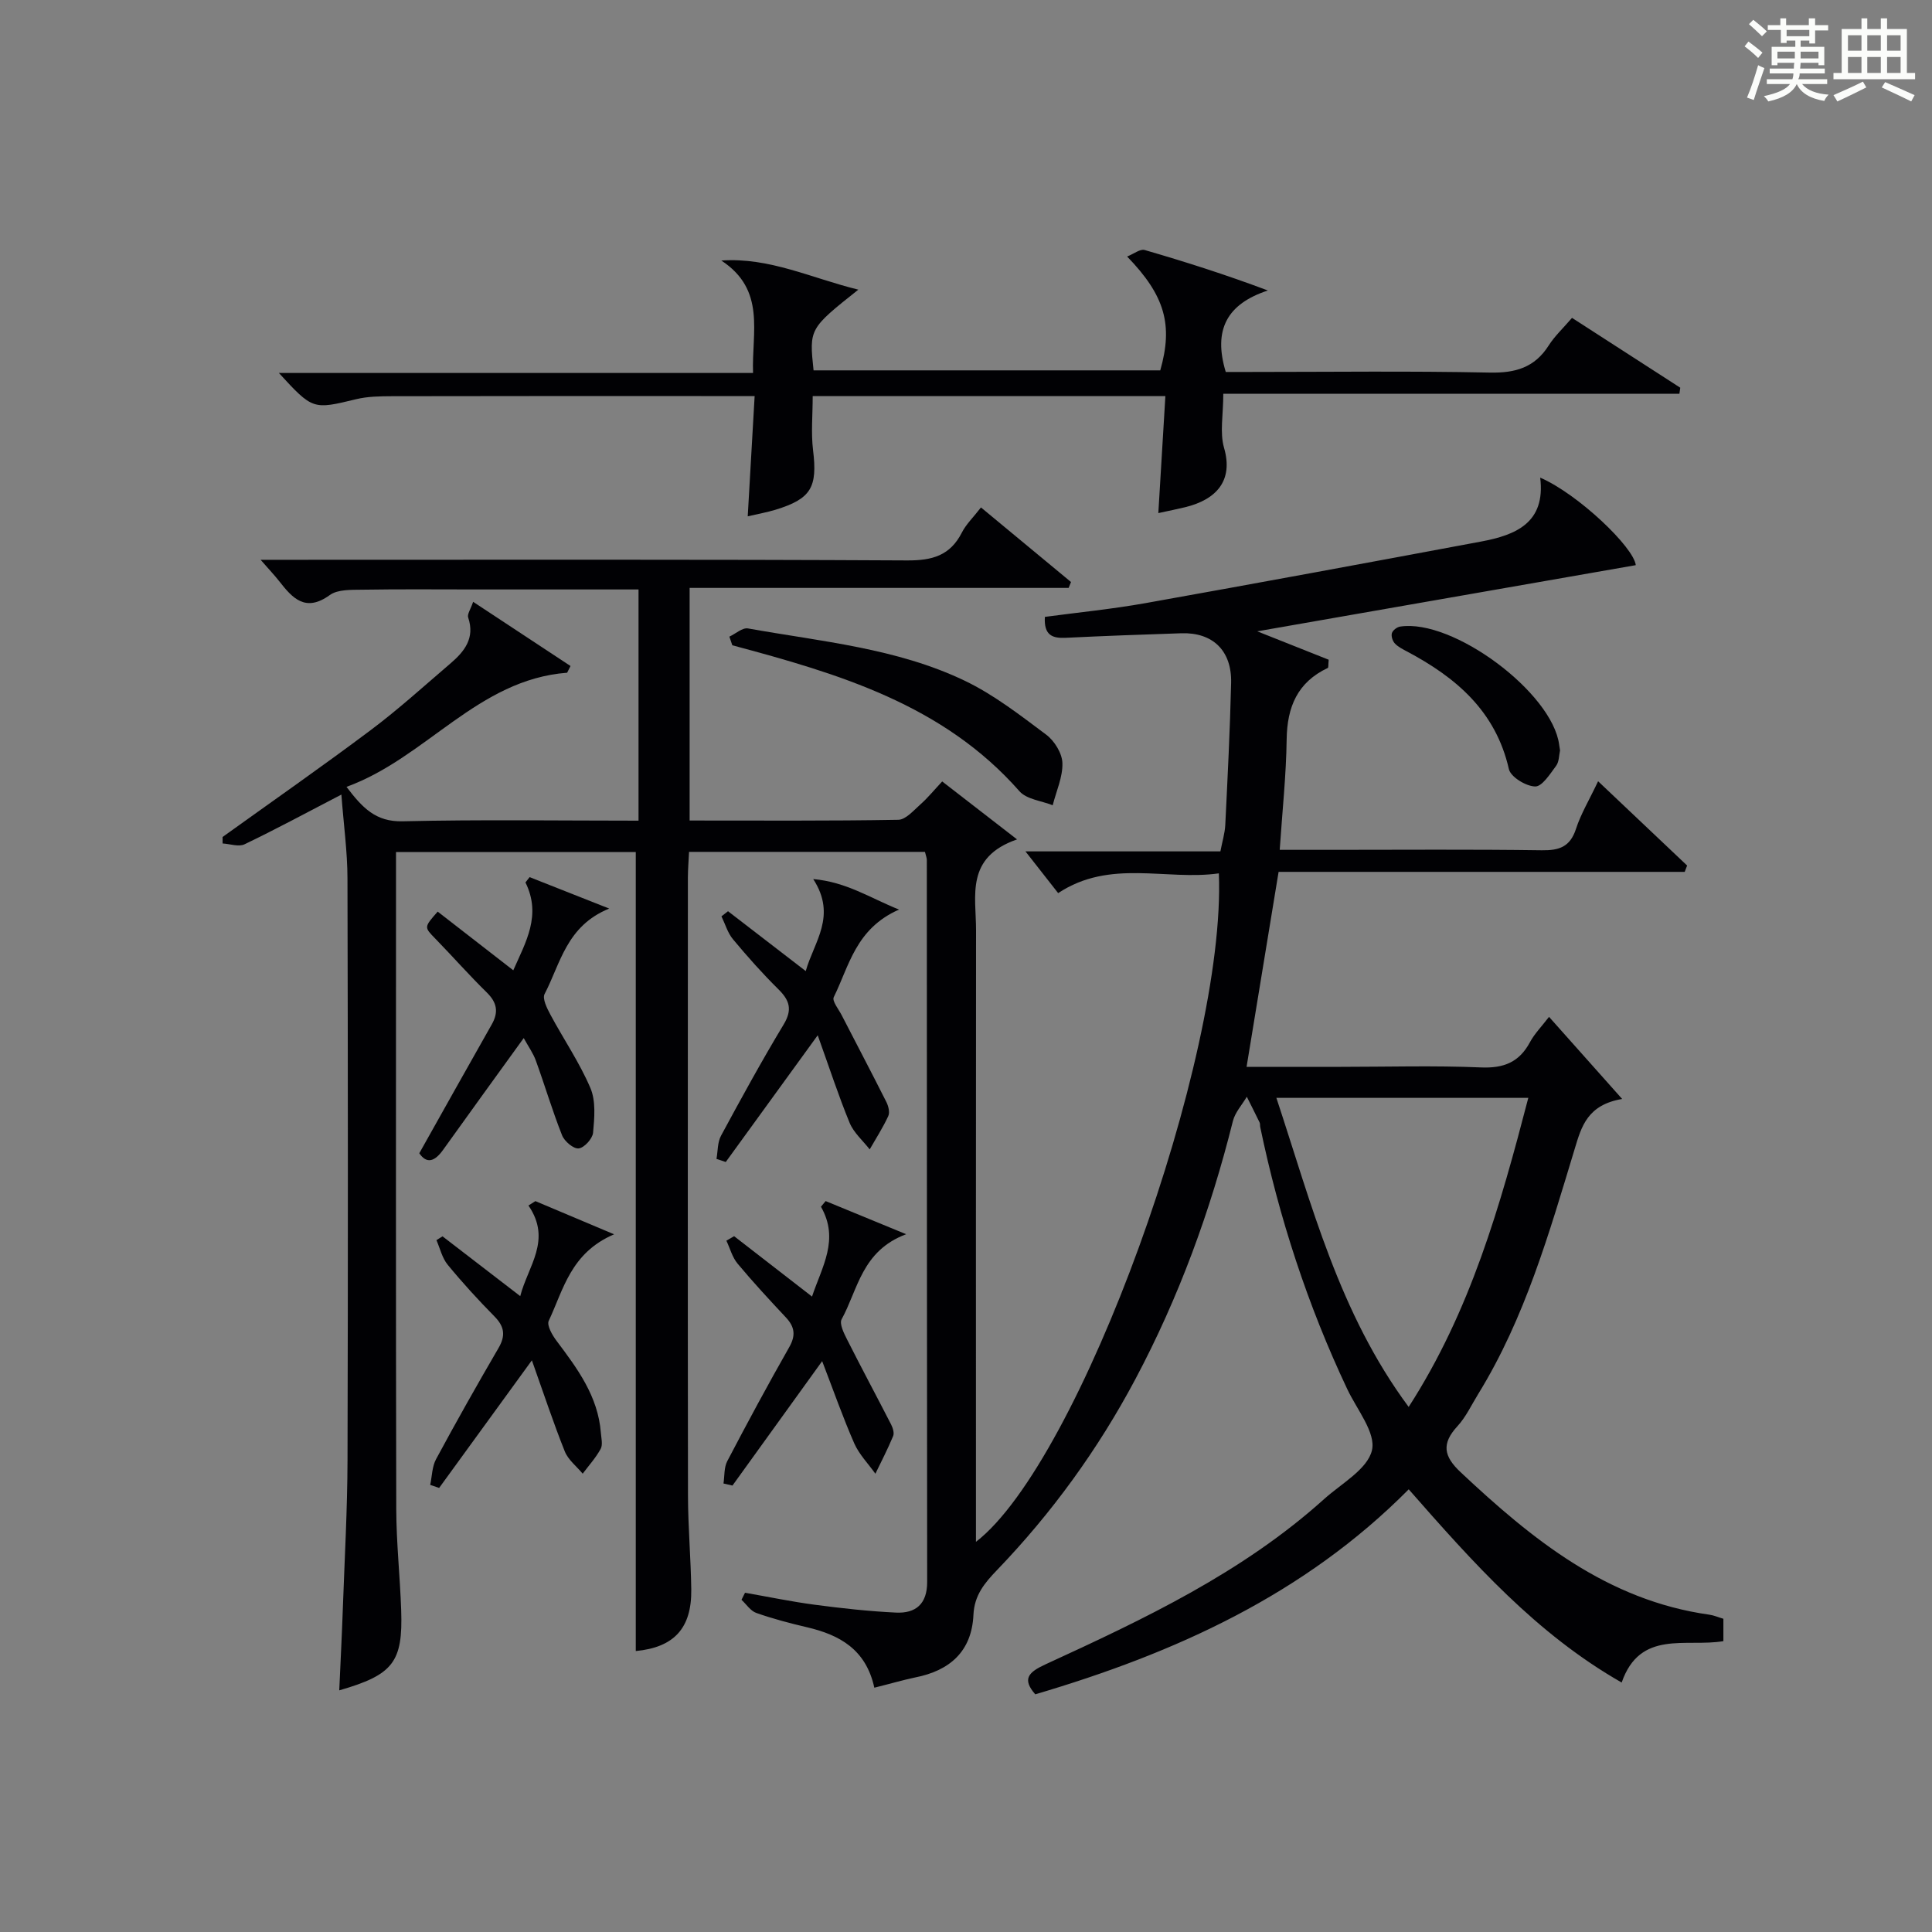
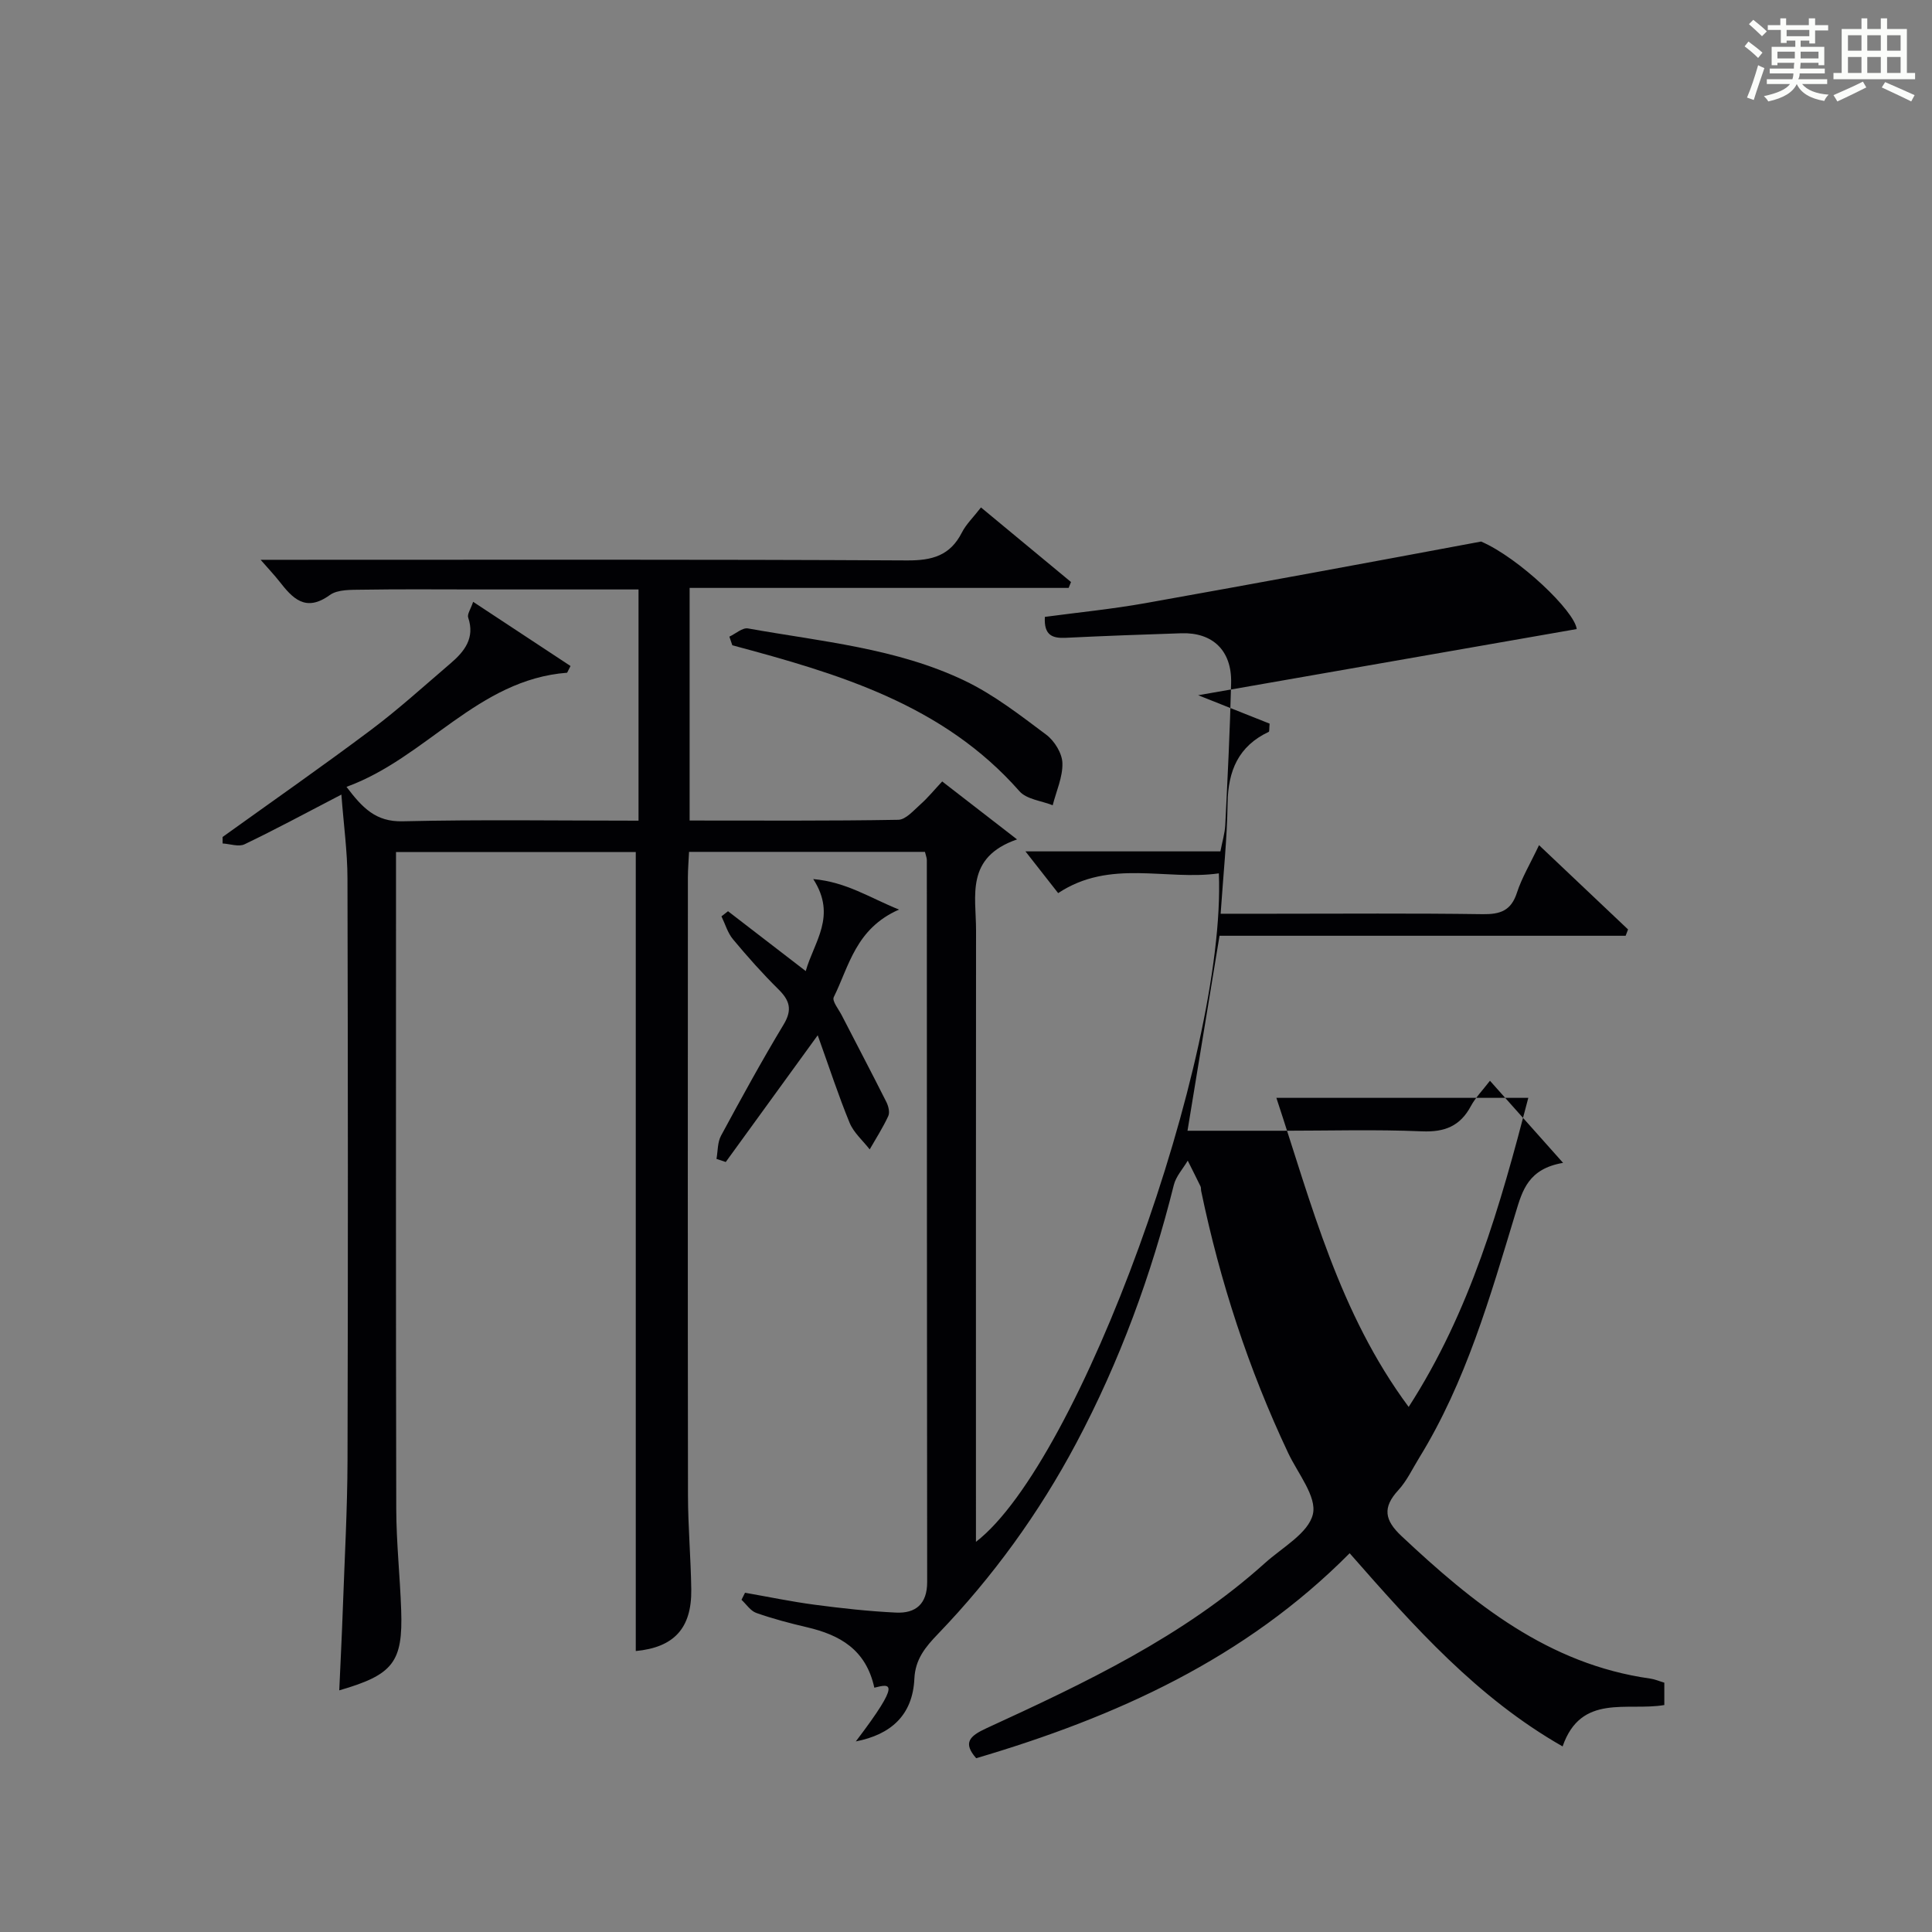
<svg xmlns="http://www.w3.org/2000/svg" version="1.1" id="漢_ZDIC_典" x="0px" y="0px" viewBox="0 0 400 400" style="enable-background:new 0 0 400 400;" xml:space="preserve">
  <rect x="0" y="0" width="400" height="400" fill="#808080" stroke="none" />
  <style type="text/css">
	.st1{fill:#010104;}
	.st0{fill:#fbfcfa;}
</style>
  <g>
    <path class="st0" d="M361.2,9.6l0.8-1c0.9,0.7,1.9,1.4,2.9,2.3L364,12C363,11,362,10.2,361.2,9.6z M361.7,20.2   c0.9-2.1,1.6-4.3,2.3-6.7c0.4,0.2,0.8,0.4,1.3,0.6c-0.7,2.1-1.5,4.3-2.2,6.6L361.7,20.2z M362.1,5l0.9-0.9c1,0.8,2,1.6,2.8,2.4   l-1,1C363.9,6.6,363,5.8,362.1,5z M374.6,3.8h1.2v1.4h2.7v1.1h-2.7v2.7h-1.2V8.4h-1.8v1.3h4.9v3.8h-1.2v-0.5h-3.7   c0,0.4-0.1,0.9-0.1,1.2h5.1v1h-5.2c0,0.5-0.1,0.9-0.3,1.2h6v1h-5.2c1.1,1.3,2.9,2,5.5,2.2c-0.4,0.4-0.7,0.8-0.9,1.3   c-2.9-0.5-4.8-1.6-5.7-3.5H372c-0.8,1.7-2.7,2.9-5.9,3.6c-0.2-0.4-0.6-0.8-0.9-1.1c2.8-0.6,4.6-1.4,5.4-2.5h-4.8v-1h5.3   c0.1-0.3,0.2-0.7,0.2-1.2h-4.9v-1h5c0-0.4,0-0.8,0.1-1.2H368v0.5h-1.2V9.7h4.9V8.4h-1.8v0.5h-1.2V6.2H366V5.2h2.6V3.8h1.2v1.4h4.7   V3.8z M368,12.1h3.6c0-0.4,0-0.9,0-1.4H368V12.1z M369.9,7.5h4.7V6.2h-4.7V7.5z M376.5,10.7h-3.7c0,0.5,0,1,0,1.4h3.7V10.7z" />
    <path class="st0" d="M385.3,3.8h1.3V6h2.8V3.8h1.3V6h4.1v9.1h1.7v1.3h-16.9v-1.3h1.7V6h4.1V3.8z M385.7,16.9l0.7,1.2   c-1.8,0.9-3.8,1.9-6,2.9c-0.2-0.4-0.5-0.8-0.8-1.3C381.9,18.7,383.9,17.8,385.7,16.9z M382.6,10.5h2.8V7.3h-2.8V10.5z M382.6,15.1   h2.8v-3.3h-2.8V15.1z M386.6,10.5h2.8V7.3h-2.8V10.5z M386.6,15.1h2.8v-3.3h-2.8V15.1z M390.3,17c2.1,0.9,4.1,1.8,6.1,2.7l-0.7,1.3   c-2.2-1.1-4.2-2-6.1-2.9L390.3,17z M393.5,7.3h-2.8v3.2h2.8V7.3z M390.7,15.1h2.8v-3.3h-2.8V15.1z" />
-     <path class="st1" d="M181.02,349.42c-1.73-7.94-7.19-10.93-13.92-12.51c-3.55-0.83-7.09-1.76-10.52-2.97c-1.19-0.42-2.05-1.78-3.06-2.72   c0.24-0.49,0.49-0.98,0.73-1.46c4.8,0.84,9.58,1.84,14.41,2.48c5.59,0.74,11.21,1.36,16.83,1.63c4.09,0.2,6.47-1.77,6.47-6.32   c-0.06-49.83-0.05-99.65-0.07-149.48c0-0.47-0.21-0.94-0.39-1.7c-16.1,0-32.19,0-48.84,0c-0.08,1.72-0.23,3.5-0.24,5.27   c-0.01,42.66-0.04,85.32,0.02,127.99c0.01,6.48,0.59,12.96,0.68,19.44c0.11,8.1-3.63,12.01-11.49,12.76c0-55,0-110.04,0-165.42   c-15.94,0-32.36,0-49.64,0c0,1.56,0,3.3,0,5.04c0,43.66-0.05,87.32,0.05,130.98c0.02,6.98,0.78,13.95,1.02,20.93   c0.37,10.78-1.64,13.38-12.82,16.61c0.26-5.82,0.55-11.5,0.75-17.19c0.36-10.14,0.93-20.29,0.96-30.43   c0.11-40.16,0.09-80.32-0.01-120.49c-0.01-5.51-0.78-11.01-1.26-17.35c-7.43,3.86-13.66,7.23-20.05,10.29   c-1.21,0.58-3.01-0.08-4.54-0.17c0-0.45-0.01-0.89-0.01-1.34c10.25-7.36,20.6-14.58,30.7-22.15c5.72-4.29,11.03-9.12,16.47-13.77   c2.89-2.47,5.13-5.24,3.68-9.52c-0.23-0.69,0.51-1.71,1.03-3.25c7.01,4.62,13.58,8.96,20.16,13.29c-0.23,0.46-0.47,0.93-0.7,1.39   c-18.55,1.42-29.11,17.6-45.68,23.63c3.32,4.38,6.07,7.26,11.61,7.13c16.14-0.38,32.3-0.13,48.85-0.13c0-16.01,0-31.72,0-47.87   c-11.39,0-22.53,0-33.66,0c-7.83,0-15.67-0.08-23.5,0.05c-2.29,0.04-5.1-0.09-6.76,1.11c-5.04,3.64-7.71,0.67-10.49-2.89   c-0.92-1.17-1.95-2.26-3.83-4.41c2.55,0,4.2,0,5.86,0c42.66,0,85.32-0.1,127.98,0.13c5.22,0.03,8.92-1,11.35-5.78   c0.88-1.73,2.37-3.14,3.95-5.19c6.34,5.25,12.49,10.34,18.64,15.44c-0.16,0.41-0.33,0.81-0.49,1.22c-26.03,0-52.06,0-78.47,0   c0,16.33,0,32.05,0,48.16c14.6,0,28.9,0.1,43.2-0.15c1.57-0.03,3.21-1.98,4.64-3.24c1.47-1.31,2.73-2.86,4.45-4.7   c4.86,3.77,9.62,7.45,15.5,12c-10.76,3.72-8.48,11.71-8.49,18.79c-0.04,40.33-0.02,80.66-0.02,120.99c0,1.77,0,3.54,0,5.65   c21.45-16.51,51.85-100.28,50.29-138.4c-10.96,1.55-22.5-3.04-33.27,4.09c-2.02-2.57-4.14-5.27-6.77-8.64c13.77,0,26.8,0,40.36,0   c0.39-2.04,0.92-3.74,1.01-5.46c0.48-9.81,0.98-19.61,1.21-29.43c0.16-6.68-3.82-10.48-10.3-10.27   c-7.98,0.26-15.95,0.55-23.92,0.94c-2.74,0.13-4.57-0.47-4.34-4.33c6.85-0.92,13.89-1.61,20.84-2.85   c23.18-4.14,46.33-8.42,69.48-12.75c7.16-1.34,13.39-3.86,12.23-13.23c7.85,3.39,19.39,14.43,19.79,18.12   c-25.95,4.53-51.86,9.06-78.37,13.7c5.18,2.06,10.09,4.01,14.79,5.88c-0.1,1.09-0.03,1.63-0.18,1.7   c-6.27,2.95-8.42,8.05-8.52,14.75c-0.1,7.44-0.9,14.87-1.44,22.91c3.86,0,7.31,0,10.76,0c14.5,0,29-0.12,43.49,0.09   c3.64,0.05,5.88-0.71,7.09-4.43c1.01-3.11,2.75-5.99,4.58-9.86c6.38,6.04,12.4,11.74,18.43,17.45c-0.17,0.44-0.33,0.88-0.5,1.31   c-27.99,0-55.99,0-84.08,0c-2.26,13.74-4.39,26.76-6.63,40.37c6.63,0,13.08,0,19.53,0c9.67,0,19.34-0.29,28.99,0.12   c4.74,0.2,7.93-1.08,10.16-5.24c0.93-1.73,2.37-3.19,3.94-5.23c4.9,5.5,9.63,10.81,15.14,17c-7.19,1.21-8.43,5.72-9.8,10.25   c-5.3,17.48-10.3,35.08-20,50.83c-1.4,2.27-2.55,4.77-4.32,6.69c-3.3,3.59-2.85,6.2,0.67,9.5c14.85,13.94,30.37,26.53,51.48,29.5   c0.96,0.13,1.87,0.54,2.93,0.85c0,1.52,0,2.96,0,4.63c-7.68,1.31-17.25-2.45-21.06,8.57c-17.68-10.09-30.7-24.75-44.09-40   c-21.65,21.84-48.39,33.91-77.32,42.44c-2.77-3.17-1.43-4.57,2.11-6.2c20.42-9.38,40.75-18.97,57.69-34.22   c3.59-3.23,8.99-6.18,9.91-10.11c0.85-3.63-3.13-8.44-5.12-12.67c-8.2-17.35-14.1-35.46-18.01-54.23c-0.07-0.33,0-0.7-0.14-0.98   c-0.86-1.78-1.76-3.54-2.64-5.31c-0.98,1.67-2.43,3.23-2.88,5.03c-4.65,18.62-11.19,36.51-20.21,53.47   c-7.71,14.5-17.26,27.67-28.63,39.5c-2.6,2.7-4.7,5.23-4.88,9.27c-0.35,7.58-4.91,11.57-12.12,12.97   C186.83,347.86,184.29,348.61,181.02,349.42z M264.26,227.3c7.32,22.12,12.96,44.54,27.39,63.99   c12.79-19.83,18.94-41.59,24.77-63.99C298.76,227.3,281.82,227.3,264.26,227.3z" />
-     <path class="st1" d="M241.28,82c-2.27,0-3.73,0-5.19,0c-22.46,0-44.93,0-67.83,0c0,3.97-0.36,7.62,0.07,11.16c0.95,7.72-0.36,10.11-7.78,12.38   c-1.73,0.53-3.53,0.84-5.74,1.36c0.48-8.3,0.94-16.35,1.43-24.9c-4.18,0-7.64,0-11.1,0c-21.33,0-42.65-0.02-63.98,0.03   c-2.48,0.01-5.04,0.04-7.43,0.62c-8.92,2.16-8.97,2.22-15.99-5.43c32.76,0,65.13,0,98.17,0c-0.3-8.47,2.72-17.18-6.57-23.28   c10-0.69,18.62,3.64,28.37,6.03c-10.18,8.09-10.18,8.09-9.27,16.71c23.89,0,47.81,0,71.78,0c2.66-9.36,1.04-15.42-6.86-23.57   c1.41-0.56,2.71-1.62,3.62-1.35c8.39,2.43,16.71,5.08,25.52,8.38c-8.36,2.75-11.4,8.03-8.72,16.87c1.19,0,2.93,0,4.68,0   c16.66,0,33.33-0.22,49.98,0.13c5.32,0.11,9.29-1.04,12.2-5.61c1.23-1.94,2.98-3.56,4.83-5.72c7.51,4.85,14.96,9.66,22.41,14.46   c-0.06,0.42-0.12,0.84-0.18,1.26c-31.37,0-62.73,0-94.43,0c0,4.36-0.76,8.02,0.16,11.2c1.95,6.74-1.53,10.69-8.05,12.28   c-1.6,0.39-3.21,0.71-5.56,1.22C240.32,98.17,240.78,90.5,241.28,82z" />
-     <path class="st1" d="M108.43,214.92c-5.85,8.1-11.29,15.59-16.68,23.13c-1.73,2.42-3.38,3-4.94,0.72c5.09-9.06,10.01-17.88,15-26.67   c1.45-2.55,1.1-4.52-1.01-6.6c-3.67-3.6-7.08-7.47-10.67-11.16c-2.32-2.39-2.38-2.34,0.49-5.6c5.06,3.93,10.15,7.88,15.65,12.15   c2.58-5.86,5.88-11.38,2.52-18.19c0.29-0.37,0.57-0.73,0.86-1.1c5.11,2.02,10.21,4.03,16.48,6.51c-8.88,3.6-10.09,11.4-13.38,17.69   c-0.5,0.97,0.51,2.97,1.21,4.28c2.73,5.09,6.03,9.91,8.28,15.19c1.15,2.7,0.83,6.18,0.55,9.25c-0.12,1.24-1.83,3.12-2.98,3.25   c-1.07,0.12-2.95-1.47-3.44-2.72c-2.01-5.07-3.56-10.31-5.42-15.44C110.41,218.09,109.42,216.72,108.43,214.92z" />
-     <path class="st1" d="M151.99,255.94c5.22,4.05,10.44,8.09,16.13,12.5c2.07-6.2,5.72-11.82,1.85-18.6c0.32-0.39,0.65-0.78,0.97-1.17   c5.1,2.1,10.2,4.2,16.67,6.86c-9.21,3.45-9.97,11.44-13.36,17.61c-0.51,0.94,0.49,2.93,1.16,4.25c2.96,5.87,6.08,11.67,9.08,17.52   c0.36,0.71,0.69,1.76,0.43,2.4c-1.1,2.66-2.43,5.22-3.68,7.81c-1.48-2.08-3.36-3.99-4.37-6.27c-2.37-5.41-4.32-10.99-6.65-17.04   c-6.61,9.16-12.59,17.46-18.57,25.76c-0.62-0.14-1.24-0.29-1.86-0.43c0.24-1.55,0.09-3.3,0.78-4.62c4.15-7.93,8.4-15.82,12.83-23.6   c1.39-2.44,1.14-4.21-0.69-6.16c-3.41-3.64-6.81-7.31-10-11.14c-1.1-1.31-1.56-3.15-2.32-4.75   C150.93,256.57,151.46,256.25,151.99,255.94z" />
+     <path class="st1" d="M181.02,349.42c-1.73-7.94-7.19-10.93-13.92-12.51c-3.55-0.83-7.09-1.76-10.52-2.97c-1.19-0.42-2.05-1.78-3.06-2.72   c0.24-0.49,0.49-0.98,0.73-1.46c4.8,0.84,9.58,1.84,14.41,2.48c5.59,0.74,11.21,1.36,16.83,1.63c4.09,0.2,6.47-1.77,6.47-6.32   c-0.06-49.83-0.05-99.65-0.07-149.48c0-0.47-0.21-0.94-0.39-1.7c-16.1,0-32.19,0-48.84,0c-0.08,1.72-0.23,3.5-0.24,5.27   c-0.01,42.66-0.04,85.32,0.02,127.99c0.01,6.48,0.59,12.96,0.68,19.44c0.11,8.1-3.63,12.01-11.49,12.76c0-55,0-110.04,0-165.42   c-15.94,0-32.36,0-49.64,0c0,1.56,0,3.3,0,5.04c0,43.66-0.05,87.32,0.05,130.98c0.02,6.98,0.78,13.95,1.02,20.93   c0.37,10.78-1.64,13.38-12.82,16.61c0.26-5.82,0.55-11.5,0.75-17.19c0.36-10.14,0.93-20.29,0.96-30.43   c0.11-40.16,0.09-80.32-0.01-120.49c-0.01-5.51-0.78-11.01-1.26-17.35c-7.43,3.86-13.66,7.23-20.05,10.29   c-1.21,0.58-3.01-0.08-4.54-0.17c0-0.45-0.01-0.89-0.01-1.34c10.25-7.36,20.6-14.58,30.7-22.15c5.72-4.29,11.03-9.12,16.47-13.77   c2.89-2.47,5.13-5.24,3.68-9.52c-0.23-0.69,0.51-1.71,1.03-3.25c7.01,4.62,13.58,8.96,20.16,13.29c-0.23,0.46-0.47,0.93-0.7,1.39   c-18.55,1.42-29.11,17.6-45.68,23.63c3.32,4.38,6.07,7.26,11.61,7.13c16.14-0.38,32.3-0.13,48.85-0.13c0-16.01,0-31.72,0-47.87   c-11.39,0-22.53,0-33.66,0c-7.83,0-15.67-0.08-23.5,0.05c-2.29,0.04-5.1-0.09-6.76,1.11c-5.04,3.64-7.71,0.67-10.49-2.89   c-0.92-1.17-1.95-2.26-3.83-4.41c2.55,0,4.2,0,5.86,0c42.66,0,85.32-0.1,127.98,0.13c5.22,0.03,8.92-1,11.35-5.78   c0.88-1.73,2.37-3.14,3.95-5.19c6.34,5.25,12.49,10.34,18.64,15.44c-0.16,0.41-0.33,0.81-0.49,1.22c-26.03,0-52.06,0-78.47,0   c0,16.33,0,32.05,0,48.16c14.6,0,28.9,0.1,43.2-0.15c1.57-0.03,3.21-1.98,4.64-3.24c1.47-1.31,2.73-2.86,4.45-4.7   c4.86,3.77,9.62,7.45,15.5,12c-10.76,3.72-8.48,11.71-8.49,18.79c-0.04,40.33-0.02,80.66-0.02,120.99c0,1.77,0,3.54,0,5.65   c21.45-16.51,51.85-100.28,50.29-138.4c-10.96,1.55-22.5-3.04-33.27,4.09c-2.02-2.57-4.14-5.27-6.77-8.64c13.77,0,26.8,0,40.36,0   c0.39-2.04,0.92-3.74,1.01-5.46c0.48-9.81,0.98-19.61,1.21-29.43c0.16-6.68-3.82-10.48-10.3-10.27   c-7.98,0.26-15.95,0.55-23.92,0.94c-2.74,0.13-4.57-0.47-4.34-4.33c6.85-0.92,13.89-1.61,20.84-2.85   c23.18-4.14,46.33-8.42,69.48-12.75c7.85,3.39,19.39,14.43,19.79,18.12   c-25.95,4.53-51.86,9.06-78.37,13.7c5.18,2.06,10.09,4.01,14.79,5.88c-0.1,1.09-0.03,1.63-0.18,1.7   c-6.27,2.95-8.42,8.05-8.52,14.75c-0.1,7.44-0.9,14.87-1.44,22.91c3.86,0,7.31,0,10.76,0c14.5,0,29-0.12,43.49,0.09   c3.64,0.05,5.88-0.71,7.09-4.43c1.01-3.11,2.75-5.99,4.58-9.86c6.38,6.04,12.4,11.74,18.43,17.45c-0.17,0.44-0.33,0.88-0.5,1.31   c-27.99,0-55.99,0-84.08,0c-2.26,13.74-4.39,26.76-6.63,40.37c6.63,0,13.08,0,19.53,0c9.67,0,19.34-0.29,28.99,0.12   c4.74,0.2,7.93-1.08,10.16-5.24c0.93-1.73,2.37-3.19,3.94-5.23c4.9,5.5,9.63,10.81,15.14,17c-7.19,1.21-8.43,5.72-9.8,10.25   c-5.3,17.48-10.3,35.08-20,50.83c-1.4,2.27-2.55,4.77-4.32,6.69c-3.3,3.59-2.85,6.2,0.67,9.5c14.85,13.94,30.37,26.53,51.48,29.5   c0.96,0.13,1.87,0.54,2.93,0.85c0,1.52,0,2.96,0,4.63c-7.68,1.31-17.25-2.45-21.06,8.57c-17.68-10.09-30.7-24.75-44.09-40   c-21.65,21.84-48.39,33.91-77.32,42.44c-2.77-3.17-1.43-4.57,2.11-6.2c20.42-9.38,40.75-18.97,57.69-34.22   c3.59-3.23,8.99-6.18,9.91-10.11c0.85-3.63-3.13-8.44-5.12-12.67c-8.2-17.35-14.1-35.46-18.01-54.23c-0.07-0.33,0-0.7-0.14-0.98   c-0.86-1.78-1.76-3.54-2.64-5.31c-0.98,1.67-2.43,3.23-2.88,5.03c-4.65,18.62-11.19,36.51-20.21,53.47   c-7.71,14.5-17.26,27.67-28.63,39.5c-2.6,2.7-4.7,5.23-4.88,9.27c-0.35,7.58-4.91,11.57-12.12,12.97   C186.83,347.86,184.29,348.61,181.02,349.42z M264.26,227.3c7.32,22.12,12.96,44.54,27.39,63.99   c12.79-19.83,18.94-41.59,24.77-63.99C298.76,227.3,281.82,227.3,264.26,227.3z" />
    <path class="st1" d="M186.13,188.32c-8.99,3.95-10.33,11.71-13.51,18.13c-0.39,0.79,1,2.49,1.64,3.73c3.09,6,6.23,11.97,9.26,17.99   c0.42,0.84,0.74,2.13,0.39,2.89c-1.1,2.39-2.54,4.62-3.85,6.91c-1.41-1.82-3.3-3.44-4.15-5.49c-2.31-5.61-4.19-11.4-6.61-18.14   c-6.9,9.51-12.97,17.87-19.04,26.24c-0.64-0.21-1.28-0.43-1.92-0.64c0.29-1.62,0.2-3.45,0.95-4.82c4.18-7.74,8.41-15.47,12.95-23   c1.85-3.07,1.26-4.99-1.08-7.3c-3.31-3.27-6.42-6.77-9.4-10.35c-1.11-1.33-1.61-3.15-2.39-4.75c0.45-0.35,0.91-0.71,1.36-1.06   c5.2,4,10.4,8.01,16.09,12.39c1.71-6.08,6.51-11.38,1.55-19.05C175.28,182.63,179.95,185.82,186.13,188.32z" />
-     <path class="st1" d="M127.14,255.55c-9.01,3.85-10.49,11.47-13.53,17.91c-0.44,0.94,0.74,2.98,1.63,4.16c4.32,5.74,8.58,11.48,9.16,19.01   c0.09,1.12,0.43,2.46-0.03,3.33c-1,1.85-2.46,3.45-3.73,5.15c-1.27-1.53-3.01-2.86-3.71-4.62c-2.36-5.9-4.35-11.94-6.81-18.85   c-6.99,9.61-13.09,18.01-19.2,26.42c-0.62-0.21-1.23-0.42-1.85-0.63c0.38-1.79,0.38-3.79,1.22-5.34   c4.17-7.74,8.49-15.39,12.92-22.99c1.49-2.56,1.25-4.43-0.83-6.54c-3.38-3.43-6.65-7-9.7-10.72c-1.14-1.39-1.57-3.37-2.32-5.08   c0.42-0.26,0.84-0.53,1.26-0.79c5.2,4,10.41,8.01,16.09,12.38c1.59-6.21,6.61-11.61,1.7-18.76c0.48-0.3,0.96-0.61,1.44-0.91   C115.9,250.81,120.95,252.93,127.14,255.55z" />
    <path class="st1" d="M151.01,131.81c1.29-0.6,2.7-1.9,3.85-1.7c15.17,2.72,30.76,4.07,44.86,10.82c6.04,2.89,11.49,7.14,16.89,11.18   c1.7,1.27,3.29,3.84,3.35,5.87c0.09,2.89-1.27,5.82-2.01,8.74c-2.33-0.93-5.4-1.22-6.88-2.9c-15.81-17.98-37.49-24.34-59.45-30.22   C151.42,133,151.21,132.41,151.01,131.81z" />
-     <path class="st1" d="M322.99,155.37c-0.22,0.97-0.18,2.33-0.81,3.18c-1.25,1.68-2.91,4.32-4.34,4.28c-1.91-0.04-5.07-1.97-5.44-3.59   c-2.73-12.03-10.96-18.99-21.15-24.39c-0.88-0.47-1.83-0.94-2.48-1.65c-0.46-0.5-0.78-1.51-0.59-2.12   c0.18-0.58,1.04-1.25,1.69-1.35c10.93-1.7,31.53,13.65,32.94,24.47C322.86,154.53,322.91,154.86,322.99,155.37z" />
  </g>
</svg>